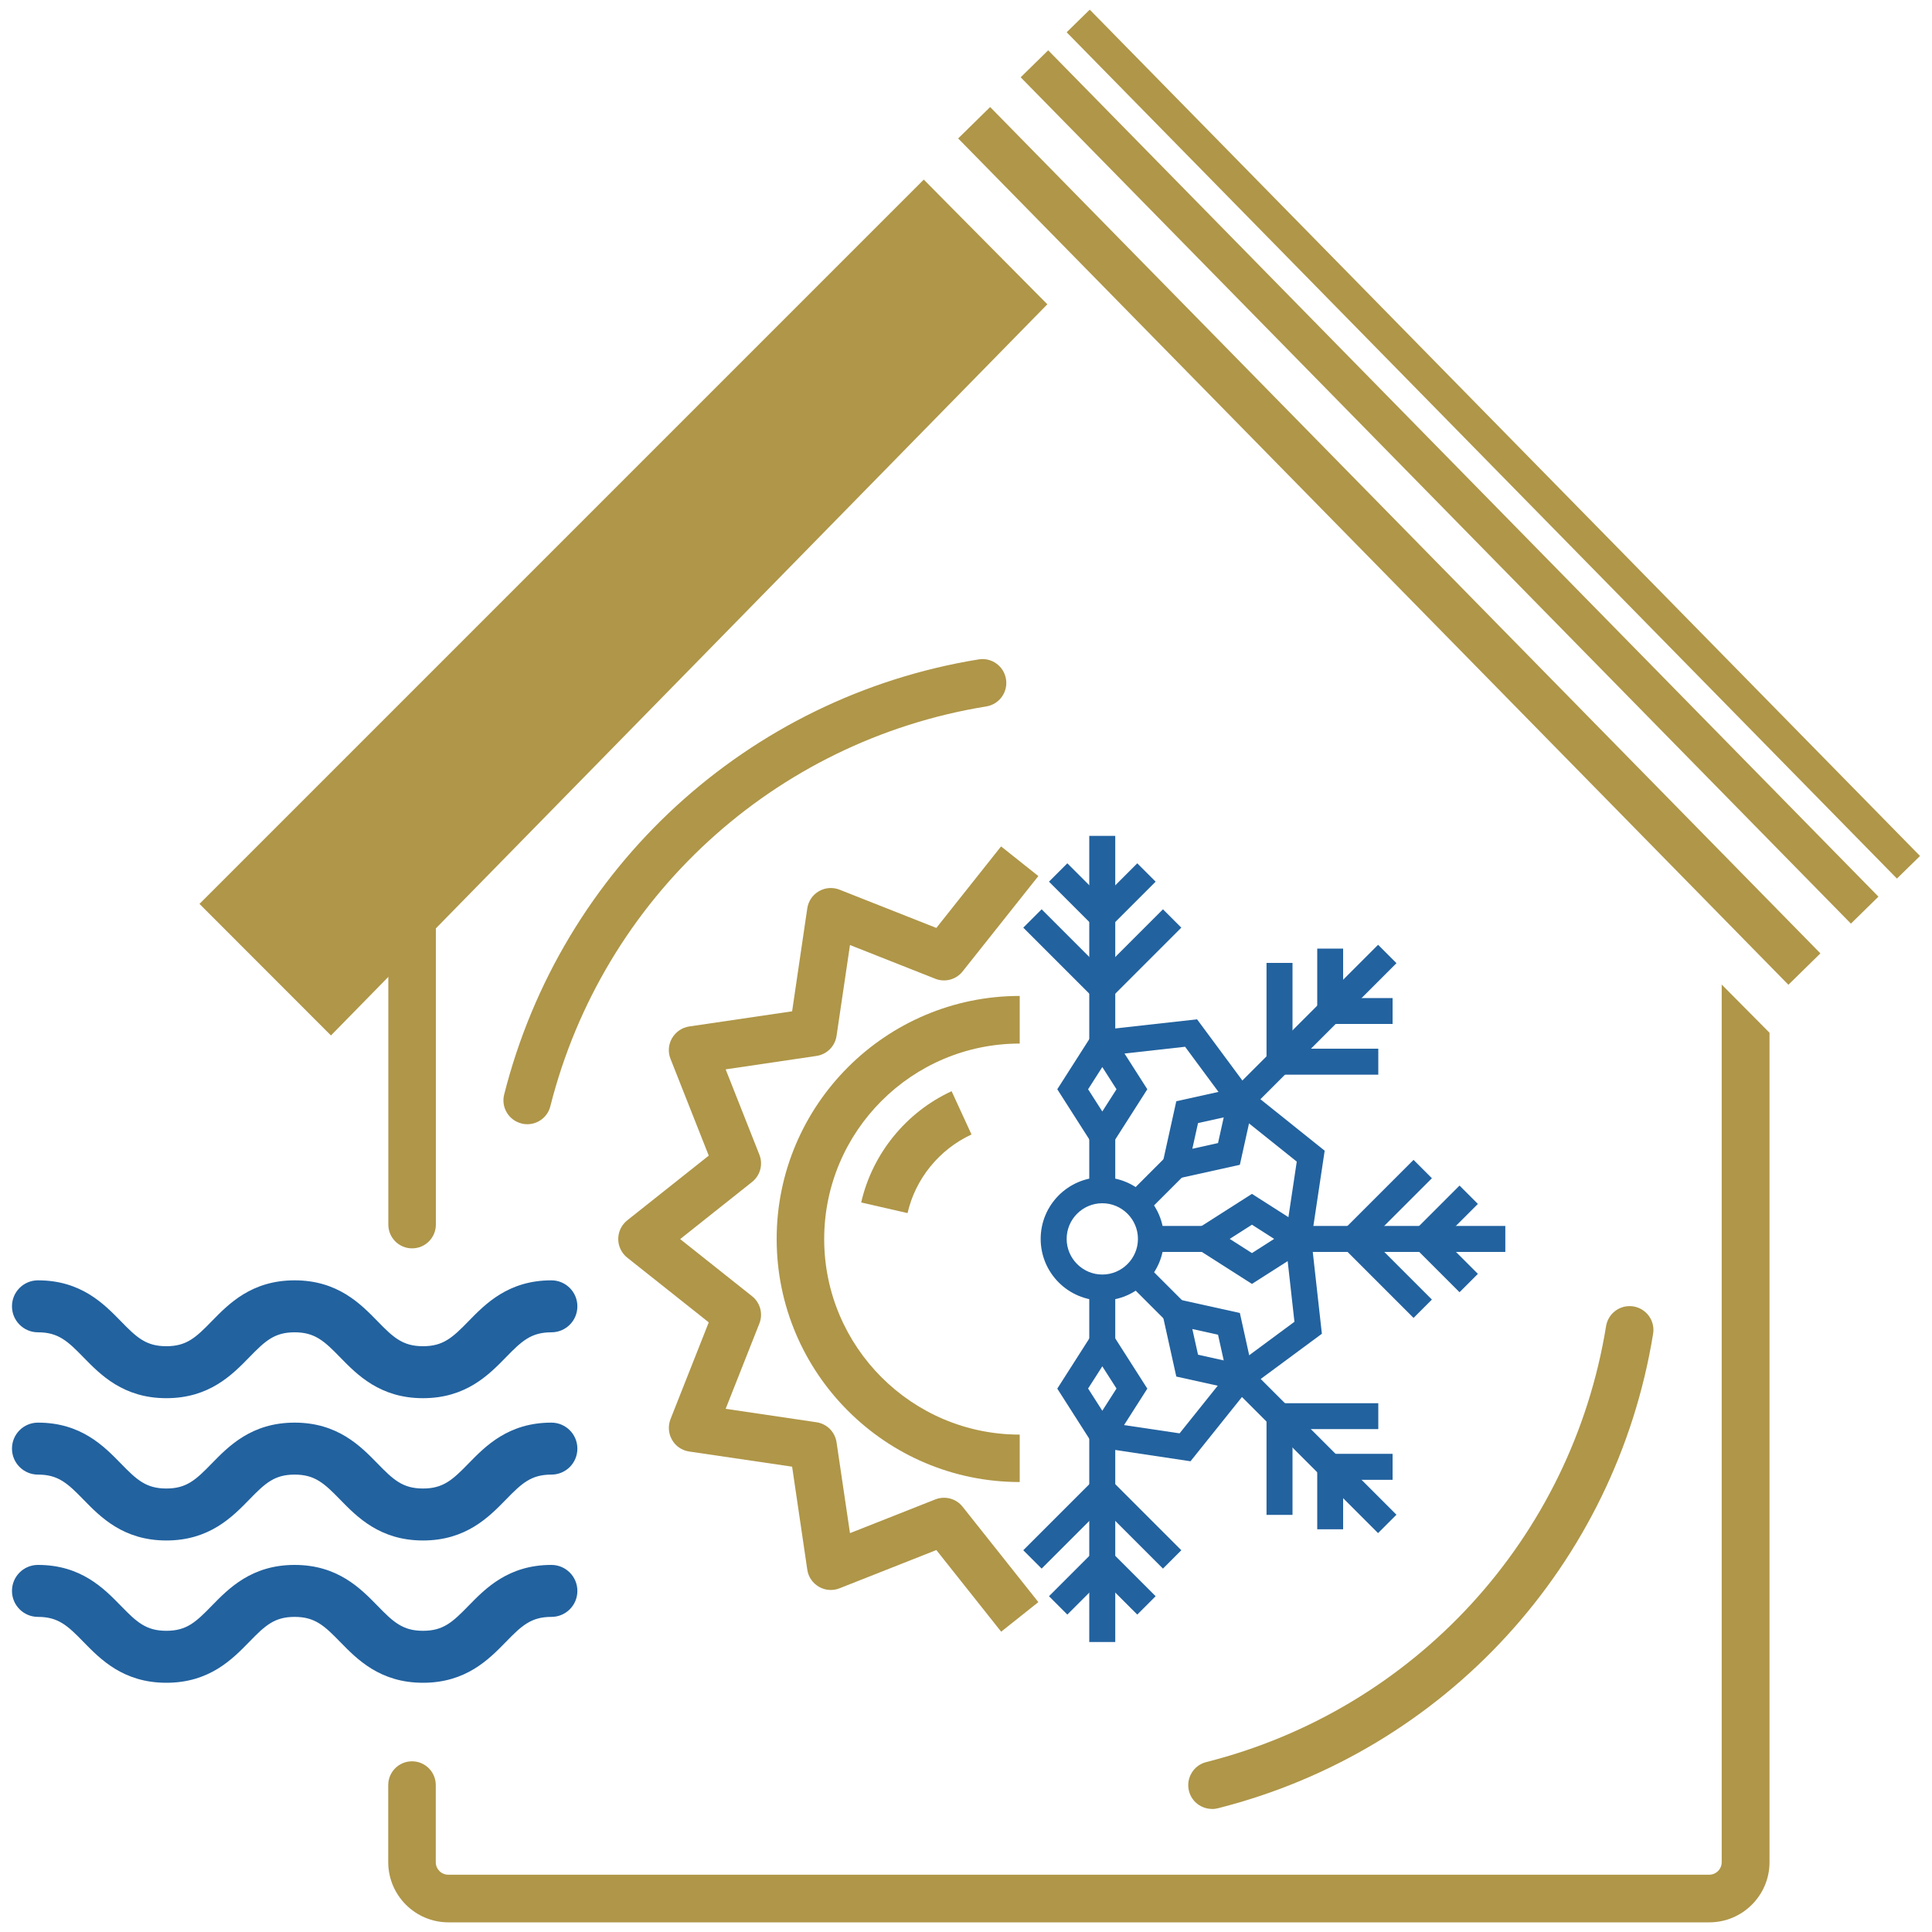
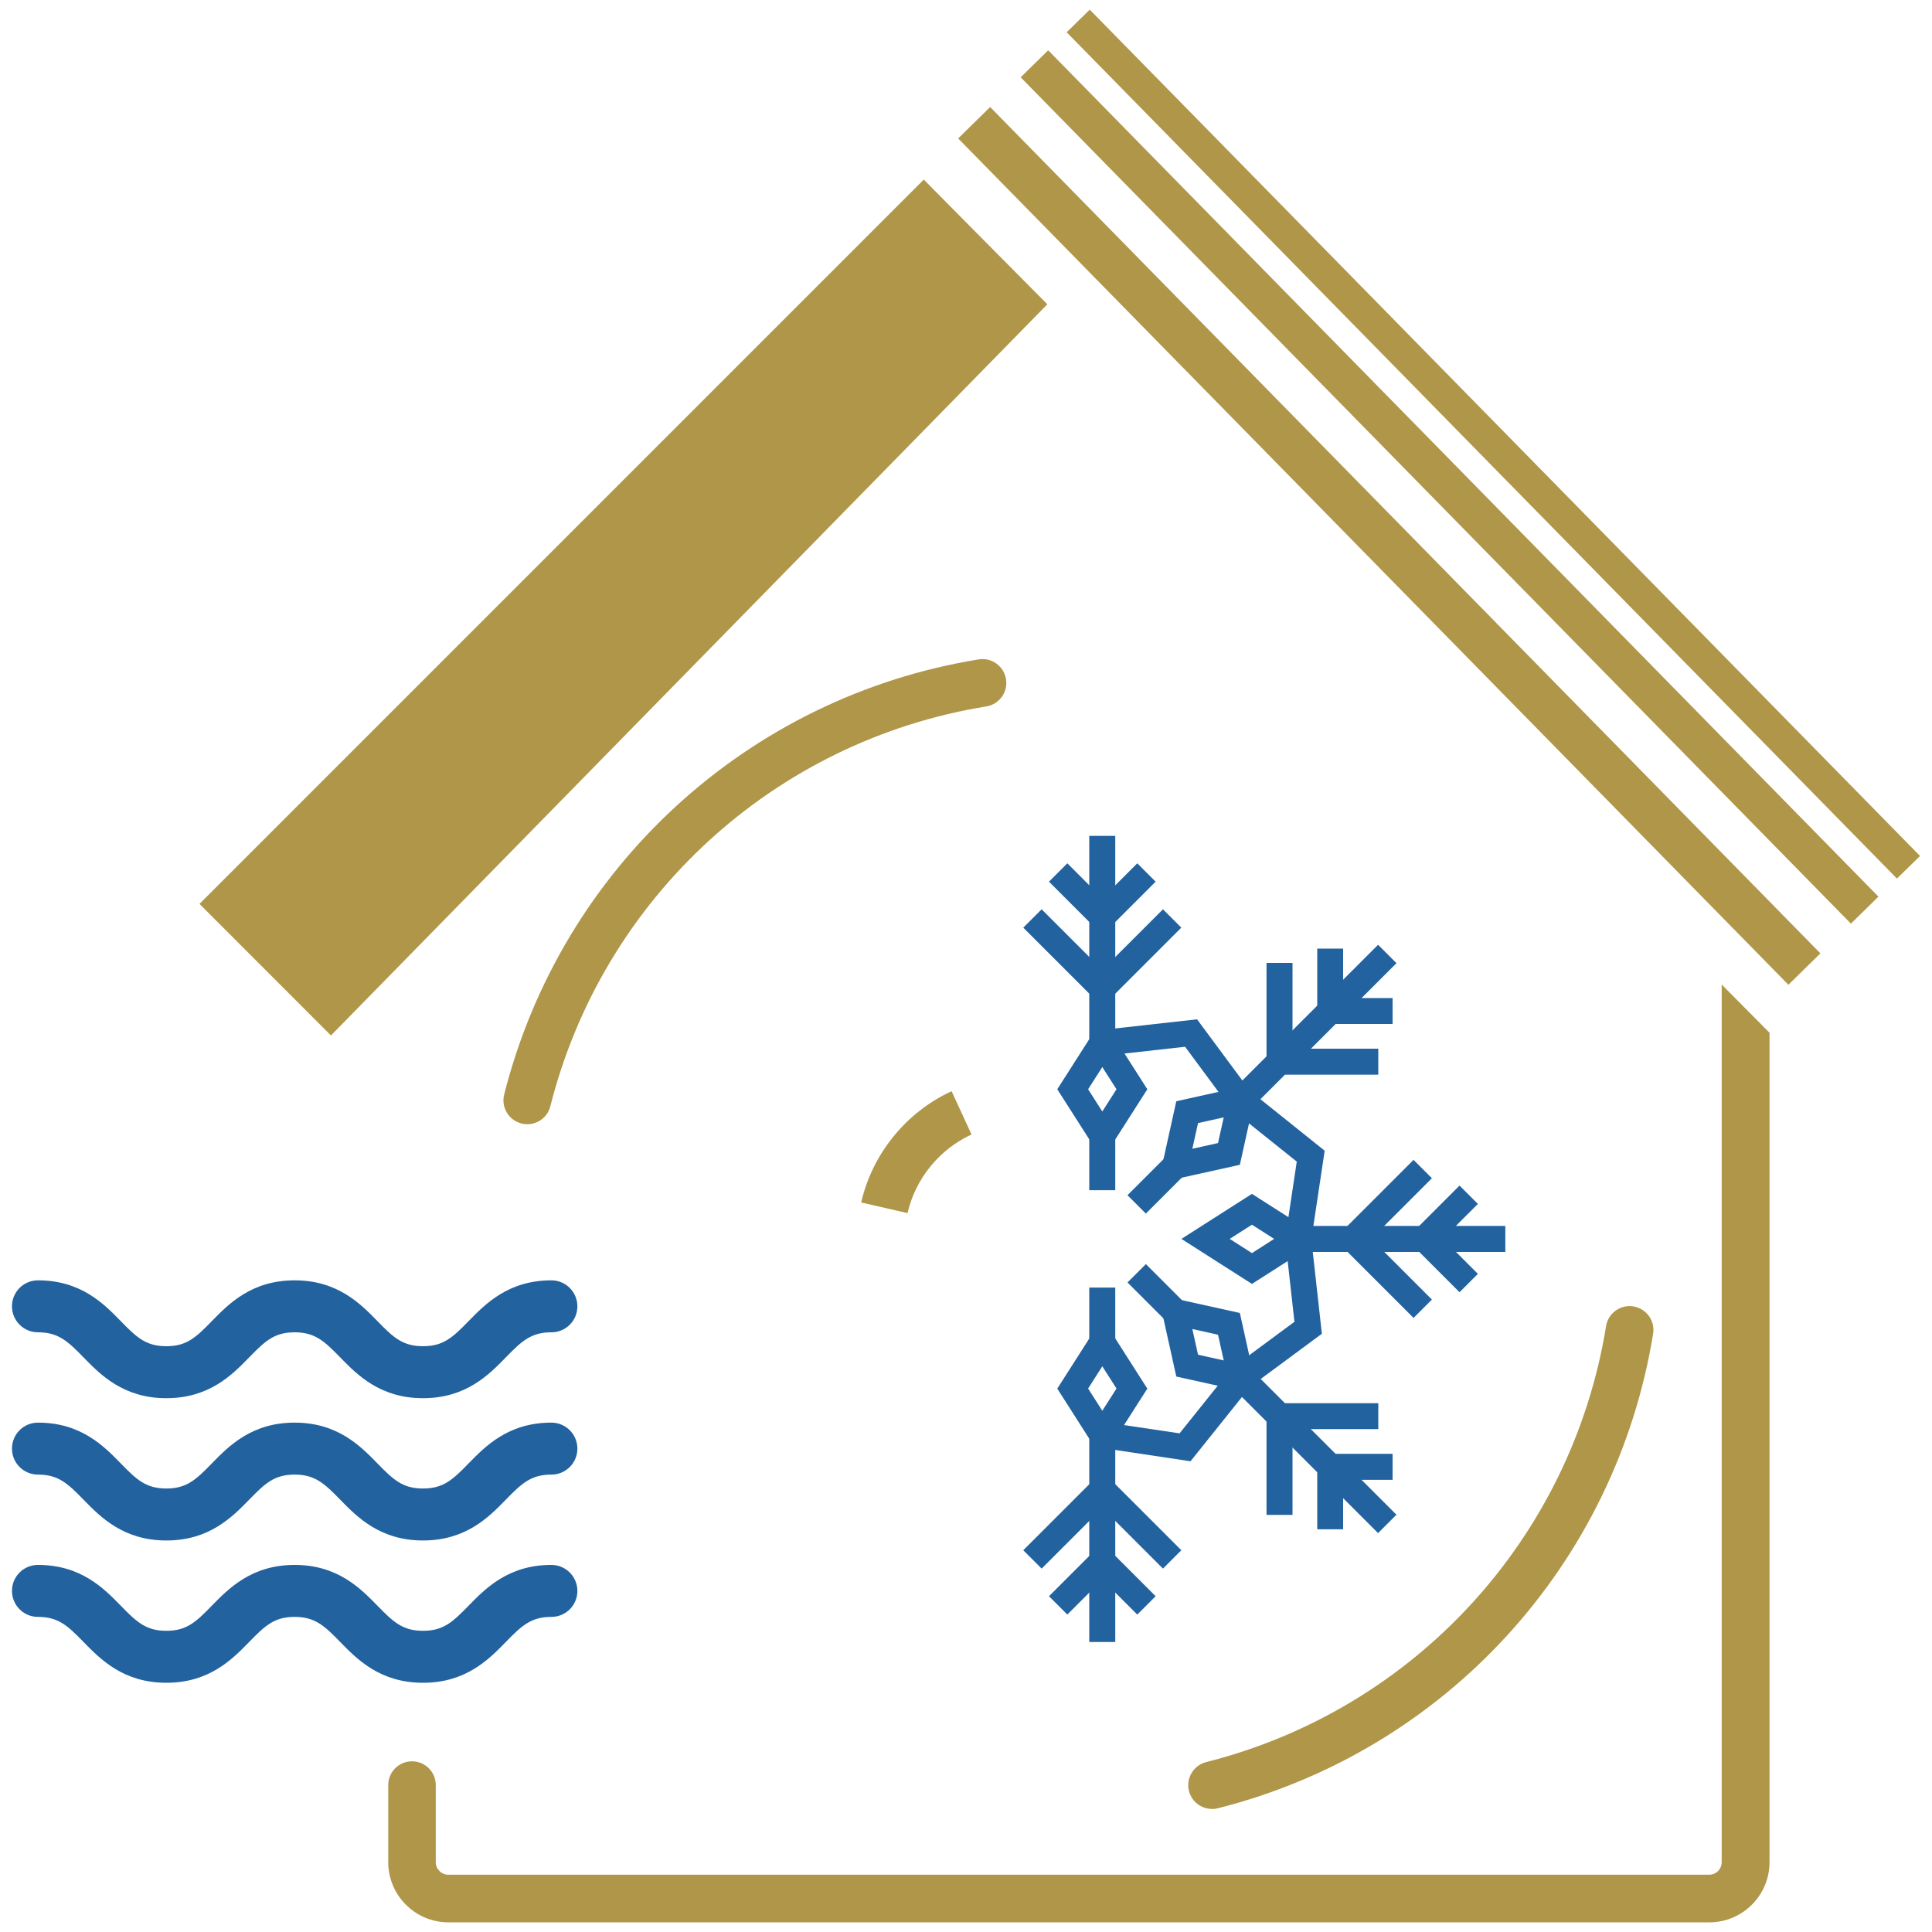
<svg xmlns="http://www.w3.org/2000/svg" id="Layer_1" viewBox="0 0 200 200">
  <defs>
    <style>.cls-1{fill:#22629f;}.cls-1,.cls-2,.cls-3{stroke-width:0px;}.cls-2{fill:none;}.cls-3{fill:#af9648;}</style>
  </defs>
  <path class="cls-3" d="M54.59,116.38c-.2,0-.4-.02-.61-.08-1.32-.33-2.12-1.67-1.79-2.99,5.94-23.49,25.22-41.17,49.12-45.05,1.34-.22,2.61.69,2.83,2.04.22,1.34-.69,2.61-2.04,2.83-21.96,3.56-39.67,19.81-45.13,41.39-.28,1.12-1.29,1.86-2.39,1.86Z" />
  <path class="cls-3" d="M125.47,187.26c-1.1,0-2.11-.74-2.39-1.86-.33-1.32.47-2.66,1.79-2.99,21.58-5.46,37.83-23.17,41.39-45.13.22-1.34,1.48-2.26,2.83-2.04,1.34.22,2.26,1.48,2.04,2.83-3.88,23.9-21.56,43.18-45.05,49.12-.2.05-.41.08-.61.08Z" />
-   <path class="cls-1" d="M114.11,134.63c-3.52,0-6.38-2.86-6.38-6.38s2.86-6.38,6.38-6.38,6.38,2.86,6.38,6.38-2.86,6.38-6.38,6.38ZM114.11,124.56c-2.04,0-3.69,1.66-3.69,3.69s1.66,3.69,3.69,3.69,3.69-1.66,3.69-3.69-1.66-3.69-3.69-3.69Z" />
  <rect class="cls-1" x="112.76" y="86.53" width="2.69" height="21.43" />
  <polygon class="cls-1" points="114.11 96.79 108.59 91.27 110.49 89.37 114.11 92.99 117.73 89.37 119.63 91.27 114.11 96.79" />
  <polygon class="cls-1" points="114.11 104.21 105.93 96.03 107.83 94.13 114.11 100.41 120.39 94.13 122.29 96.03 114.11 104.21" />
  <path class="cls-1" d="M114.11,120.06l-4.66-7.3,4.66-7.3,4.66,7.3-4.66,7.3ZM112.64,112.76l1.47,2.3,1.47-2.3-1.47-2.3-1.47,2.3Z" />
  <rect class="cls-1" x="112.76" y="117.56" width="2.69" height="5.65" />
  <rect class="cls-1" x="125.32" y="104.98" width="21.43" height="2.69" transform="translate(-35.34 127.34) rotate(-45)" />
  <polygon class="cls-1" points="144.16 106 136.36 106 136.36 98.2 139.04 98.2 139.04 103.32 144.16 103.32 144.16 106" />
  <polygon class="cls-1" points="142.68 111.25 131.11 111.25 131.11 99.68 133.8 99.68 133.8 108.56 142.68 108.56 142.68 111.25" />
  <path class="cls-1" d="M119.9,122.46l1.87-8.46,8.45-1.87-1.87,8.45-8.45,1.87ZM124.02,116.26l-.59,2.66,2.66-.59.59-2.66-2.66.59Z" />
  <rect class="cls-1" x="116.84" y="121.35" width="5.65" height="2.69" transform="translate(-51.71 120.57) rotate(-45.01)" />
  <rect class="cls-1" x="134.4" y="126.91" width="21.43" height="2.69" />
  <polygon class="cls-1" points="151.09 133.77 145.57 128.25 151.09 122.73 152.99 124.63 149.37 128.25 152.99 131.87 151.09 133.77" />
  <polygon class="cls-1" points="146.33 136.43 138.15 128.25 146.33 120.07 148.23 121.97 141.95 128.25 148.23 134.53 146.33 136.43" />
  <path class="cls-1" d="M129.6,132.91l-7.3-4.66,7.3-4.66,7.3,4.66-7.3,4.66ZM127.3,128.25l2.3,1.47,2.3-1.47-2.3-1.47-2.3,1.47Z" />
-   <rect class="cls-1" x="119.14" y="126.91" width="5.65" height="2.69" />
  <rect class="cls-1" x="134.69" y="139.46" width="2.69" height="21.43" transform="translate(-66.35 140.18) rotate(-45)" />
  <polygon class="cls-1" points="139.04 158.31 136.36 158.31 136.36 150.5 144.16 150.5 144.16 153.19 139.04 153.19 139.04 158.31" />
  <polygon class="cls-1" points="133.8 156.82 131.11 156.82 131.11 145.26 142.68 145.26 142.68 147.94 133.8 147.94 133.8 156.82" />
  <path class="cls-1" d="M130.22,144.37l-8.45-1.87-1.87-8.45,8.45,1.87,1.87,8.46ZM124.02,140.24l2.66.59-.59-2.66-2.66-.59.59,2.66Z" />
  <rect class="cls-1" x="118.32" y="130.99" width="2.69" height="5.65" transform="translate(-59.57 123.8) rotate(-45)" />
  <rect class="cls-1" x="112.76" y="148.55" width="2.69" height="21.43" />
  <polygon class="cls-1" points="117.73 167.14 114.11 163.52 110.49 167.14 108.59 165.24 114.11 159.72 119.63 165.24 117.73 167.14" />
  <polygon class="cls-1" points="120.39 162.38 114.11 156.1 107.83 162.38 105.93 160.48 114.11 152.3 122.29 160.48 120.39 162.38" />
  <path class="cls-1" d="M114.11,151.05l-4.66-7.3,4.66-7.3,4.66,7.3-4.66,7.3ZM112.64,143.74l1.47,2.3,1.47-2.3-1.47-2.3-1.47,2.3Z" />
  <rect class="cls-1" x="112.76" y="133.29" width="2.69" height="5.65" />
  <polygon class="cls-1" points="127.37 114.7 122.68 108.36 114.26 109.3 113.96 106.63 123.92 105.52 129.54 113.11 127.37 114.7" />
  <polygon class="cls-1" points="135.73 128.45 133.07 128.05 134.24 120.25 127.62 114.95 129.3 112.85 137.13 119.12 135.73 128.45" />
  <polygon class="cls-1" points="129.25 143.68 127.66 141.52 134 136.83 133.06 128.4 135.73 128.1 136.84 138.07 129.25 143.68" />
  <polygon class="cls-1" points="123.24 151.27 113.91 149.87 114.31 147.22 122.11 148.38 127.41 141.76 129.51 143.44 123.24 151.27" />
-   <path class="cls-3" d="M103.63,168.9l-6.7-8.44-10.02,3.96c-.7.28-1.49.22-2.14-.16-.65-.38-1.1-1.03-1.2-1.77l-1.57-10.66-10.66-1.57c-.74-.11-1.4-.55-1.77-1.21-.38-.65-.43-1.44-.16-2.14l3.96-10.02-8.44-6.7c-.59-.47-.93-1.18-.93-1.93s.34-1.46.93-1.93l8.44-6.7-3.96-10.02c-.28-.7-.22-1.49.16-2.14.38-.65,1.03-1.1,1.77-1.21l10.66-1.57,1.57-10.66c.11-.74.55-1.4,1.2-1.77.65-.38,1.44-.44,2.14-.16l10.02,3.96,6.7-8.44,3.86,3.07-7.84,9.87c-.67.85-1.83,1.16-2.83.76l-8.83-3.49-1.39,9.4c-.16,1.08-1,1.92-2.08,2.08l-9.4,1.39,3.49,8.83c.4,1.01.09,2.16-.76,2.83l-7.44,5.91,7.44,5.91c.85.67,1.16,1.83.76,2.83l-3.49,8.83,9.4,1.39c1.08.16,1.92,1,2.08,2.08l1.39,9.4,8.83-3.49c1.01-.4,2.16-.09,2.83.76l7.84,9.87-3.86,3.07Z" />
-   <path class="cls-3" d="M105.56,153.42c-13.88,0-25.16-11.29-25.16-25.16s11.29-25.16,25.16-25.16v4.93c-11.16,0-20.24,9.08-20.24,20.24s9.08,20.24,20.24,20.24v4.93Z" />
  <path class="cls-3" d="M93.95,125.58l-4.8-1.1c1.15-5.04,4.65-9.35,9.36-11.52l2.06,4.48c-3.33,1.54-5.81,4.58-6.62,8.14Z" />
-   <path class="cls-3" d="M42.66,129.23c-1.36,0-2.46-1.1-2.46-2.46v-31.88c0-1.36,1.1-2.46,2.46-2.46s2.46,1.1,2.46,2.46v31.88c0,1.36-1.1,2.46-2.46,2.46Z" />
  <polygon class="cls-3" points="108.42 31.5 34.26 107.19 20.65 93.57 95.63 18.59 99.09 22.09 104.95 28 108.42 31.5" />
  <path class="cls-3" d="M183.18,106.9v85.87c0,3.44-2.8,6.23-6.23,6.23H46.42c-3.43,0-6.23-2.79-6.23-6.23v-7.98c0-1.36,1.1-2.46,2.46-2.46s2.46,1.1,2.46,2.46v7.98c0,.72.58,1.3,1.3,1.3h130.52c.72,0,1.3-.58,1.3-1.3v-90.85l4.93,4.97Z" />
  <path class="cls-1" d="M43.79,144.74c-4.46,0-6.83-2.44-8.57-4.22-1.66-1.71-2.63-2.6-4.72-2.6s-3.05.89-4.71,2.6c-1.74,1.78-4.11,4.22-8.57,4.22s-6.83-2.44-8.57-4.22c-1.66-1.71-2.63-2.6-4.72-2.6-1.48,0-2.69-1.2-2.69-2.69s1.2-2.69,2.69-2.69c4.46,0,6.83,2.44,8.57,4.22,1.66,1.71,2.63,2.6,4.72,2.6s3.05-.89,4.71-2.6c1.74-1.78,4.11-4.22,8.57-4.22s6.83,2.44,8.57,4.22c1.66,1.71,2.63,2.6,4.72,2.6s3.06-.89,4.72-2.6c1.74-1.78,4.11-4.22,8.57-4.22,1.48,0,2.69,1.2,2.69,2.69s-1.2,2.69-2.69,2.69c-2.09,0-3.06.89-4.72,2.6-1.74,1.78-4.11,4.22-8.57,4.22Z" />
  <path class="cls-1" d="M43.79,159.47c-4.46,0-6.83-2.44-8.57-4.22-1.66-1.71-2.63-2.6-4.72-2.6s-3.05.89-4.71,2.6c-1.74,1.78-4.11,4.22-8.57,4.22s-6.83-2.44-8.57-4.22c-1.66-1.71-2.63-2.6-4.72-2.6-1.48,0-2.69-1.2-2.69-2.69s1.2-2.69,2.69-2.69c4.46,0,6.83,2.44,8.57,4.22,1.66,1.71,2.63,2.6,4.72,2.6s3.05-.89,4.71-2.6c1.74-1.78,4.11-4.22,8.57-4.22s6.83,2.44,8.57,4.22c1.66,1.71,2.63,2.6,4.72,2.6s3.06-.89,4.72-2.6c1.74-1.78,4.11-4.22,8.57-4.22,1.48,0,2.69,1.2,2.69,2.69s-1.2,2.69-2.69,2.69c-2.09,0-3.06.89-4.72,2.6-1.74,1.78-4.11,4.22-8.57,4.22Z" />
  <path class="cls-1" d="M43.79,174.2c-4.46,0-6.83-2.44-8.57-4.22-1.66-1.71-2.63-2.6-4.72-2.6s-3.05.89-4.71,2.6c-1.74,1.78-4.11,4.22-8.57,4.22s-6.83-2.44-8.57-4.22c-1.66-1.71-2.63-2.6-4.72-2.6-1.48,0-2.69-1.2-2.69-2.69s1.2-2.69,2.69-2.69c4.46,0,6.83,2.44,8.57,4.22,1.66,1.71,2.63,2.6,4.72,2.6s3.05-.89,4.71-2.6c1.74-1.78,4.11-4.22,8.57-4.22s6.83,2.44,8.57,4.22c1.66,1.71,2.63,2.6,4.72,2.6s3.06-.89,4.72-2.6c1.74-1.78,4.11-4.22,8.57-4.22,1.48,0,2.69,1.2,2.69,2.69s-1.2,2.69-2.69,2.69c-2.09,0-3.06.89-4.72,2.6-1.74,1.78-4.11,4.22-8.57,4.22Z" />
  <line class="cls-2" x1="108.42" y1="31.5" x2="104.95" y2="28" />
  <rect class="cls-3" x="141.5" y="-4.86" width="4.64" height="122.73" transform="translate(1.58 116.89) rotate(-44.45)" />
  <rect class="cls-3" x="148.06" y="-10.96" width="3.99" height="122.73" transform="translate(7.64 119.51) rotate(-44.45)" />
  <path class="cls-3" d="M110.42,3.34l2.39-2.34,85.95,87.61q-1.48,1.46-2.39,2.34L110.42,3.34Z" />
</svg>